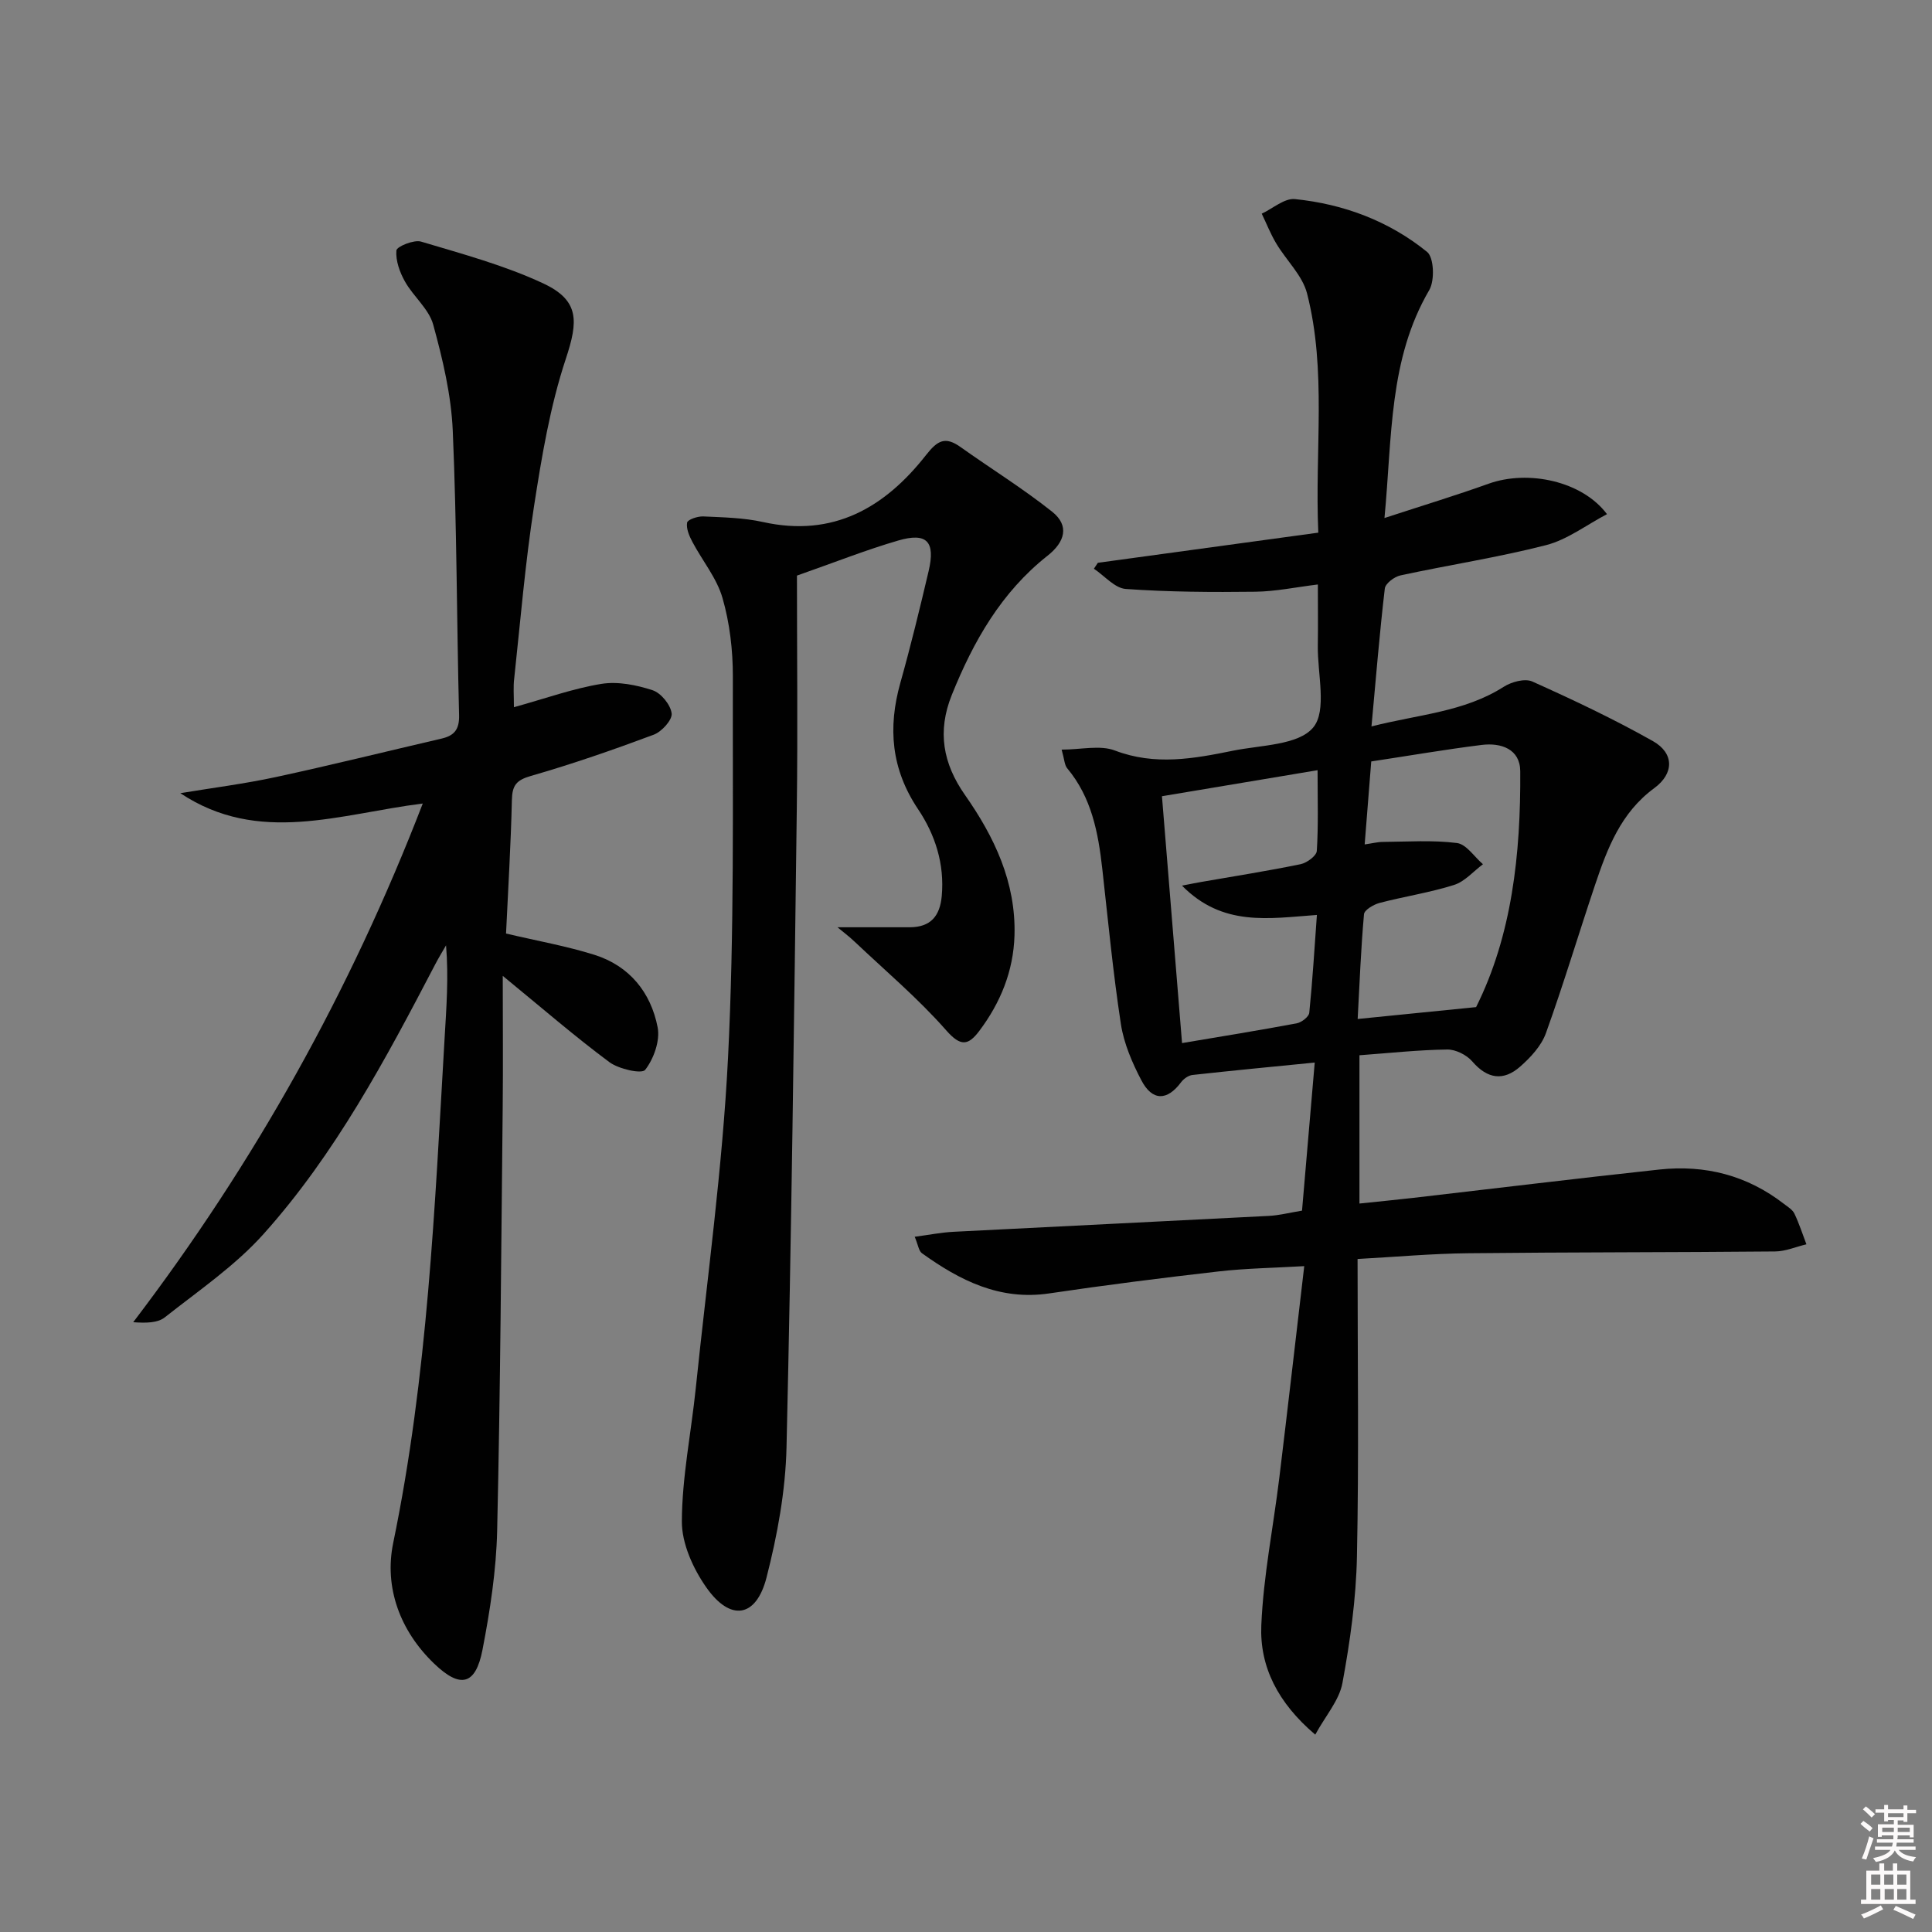
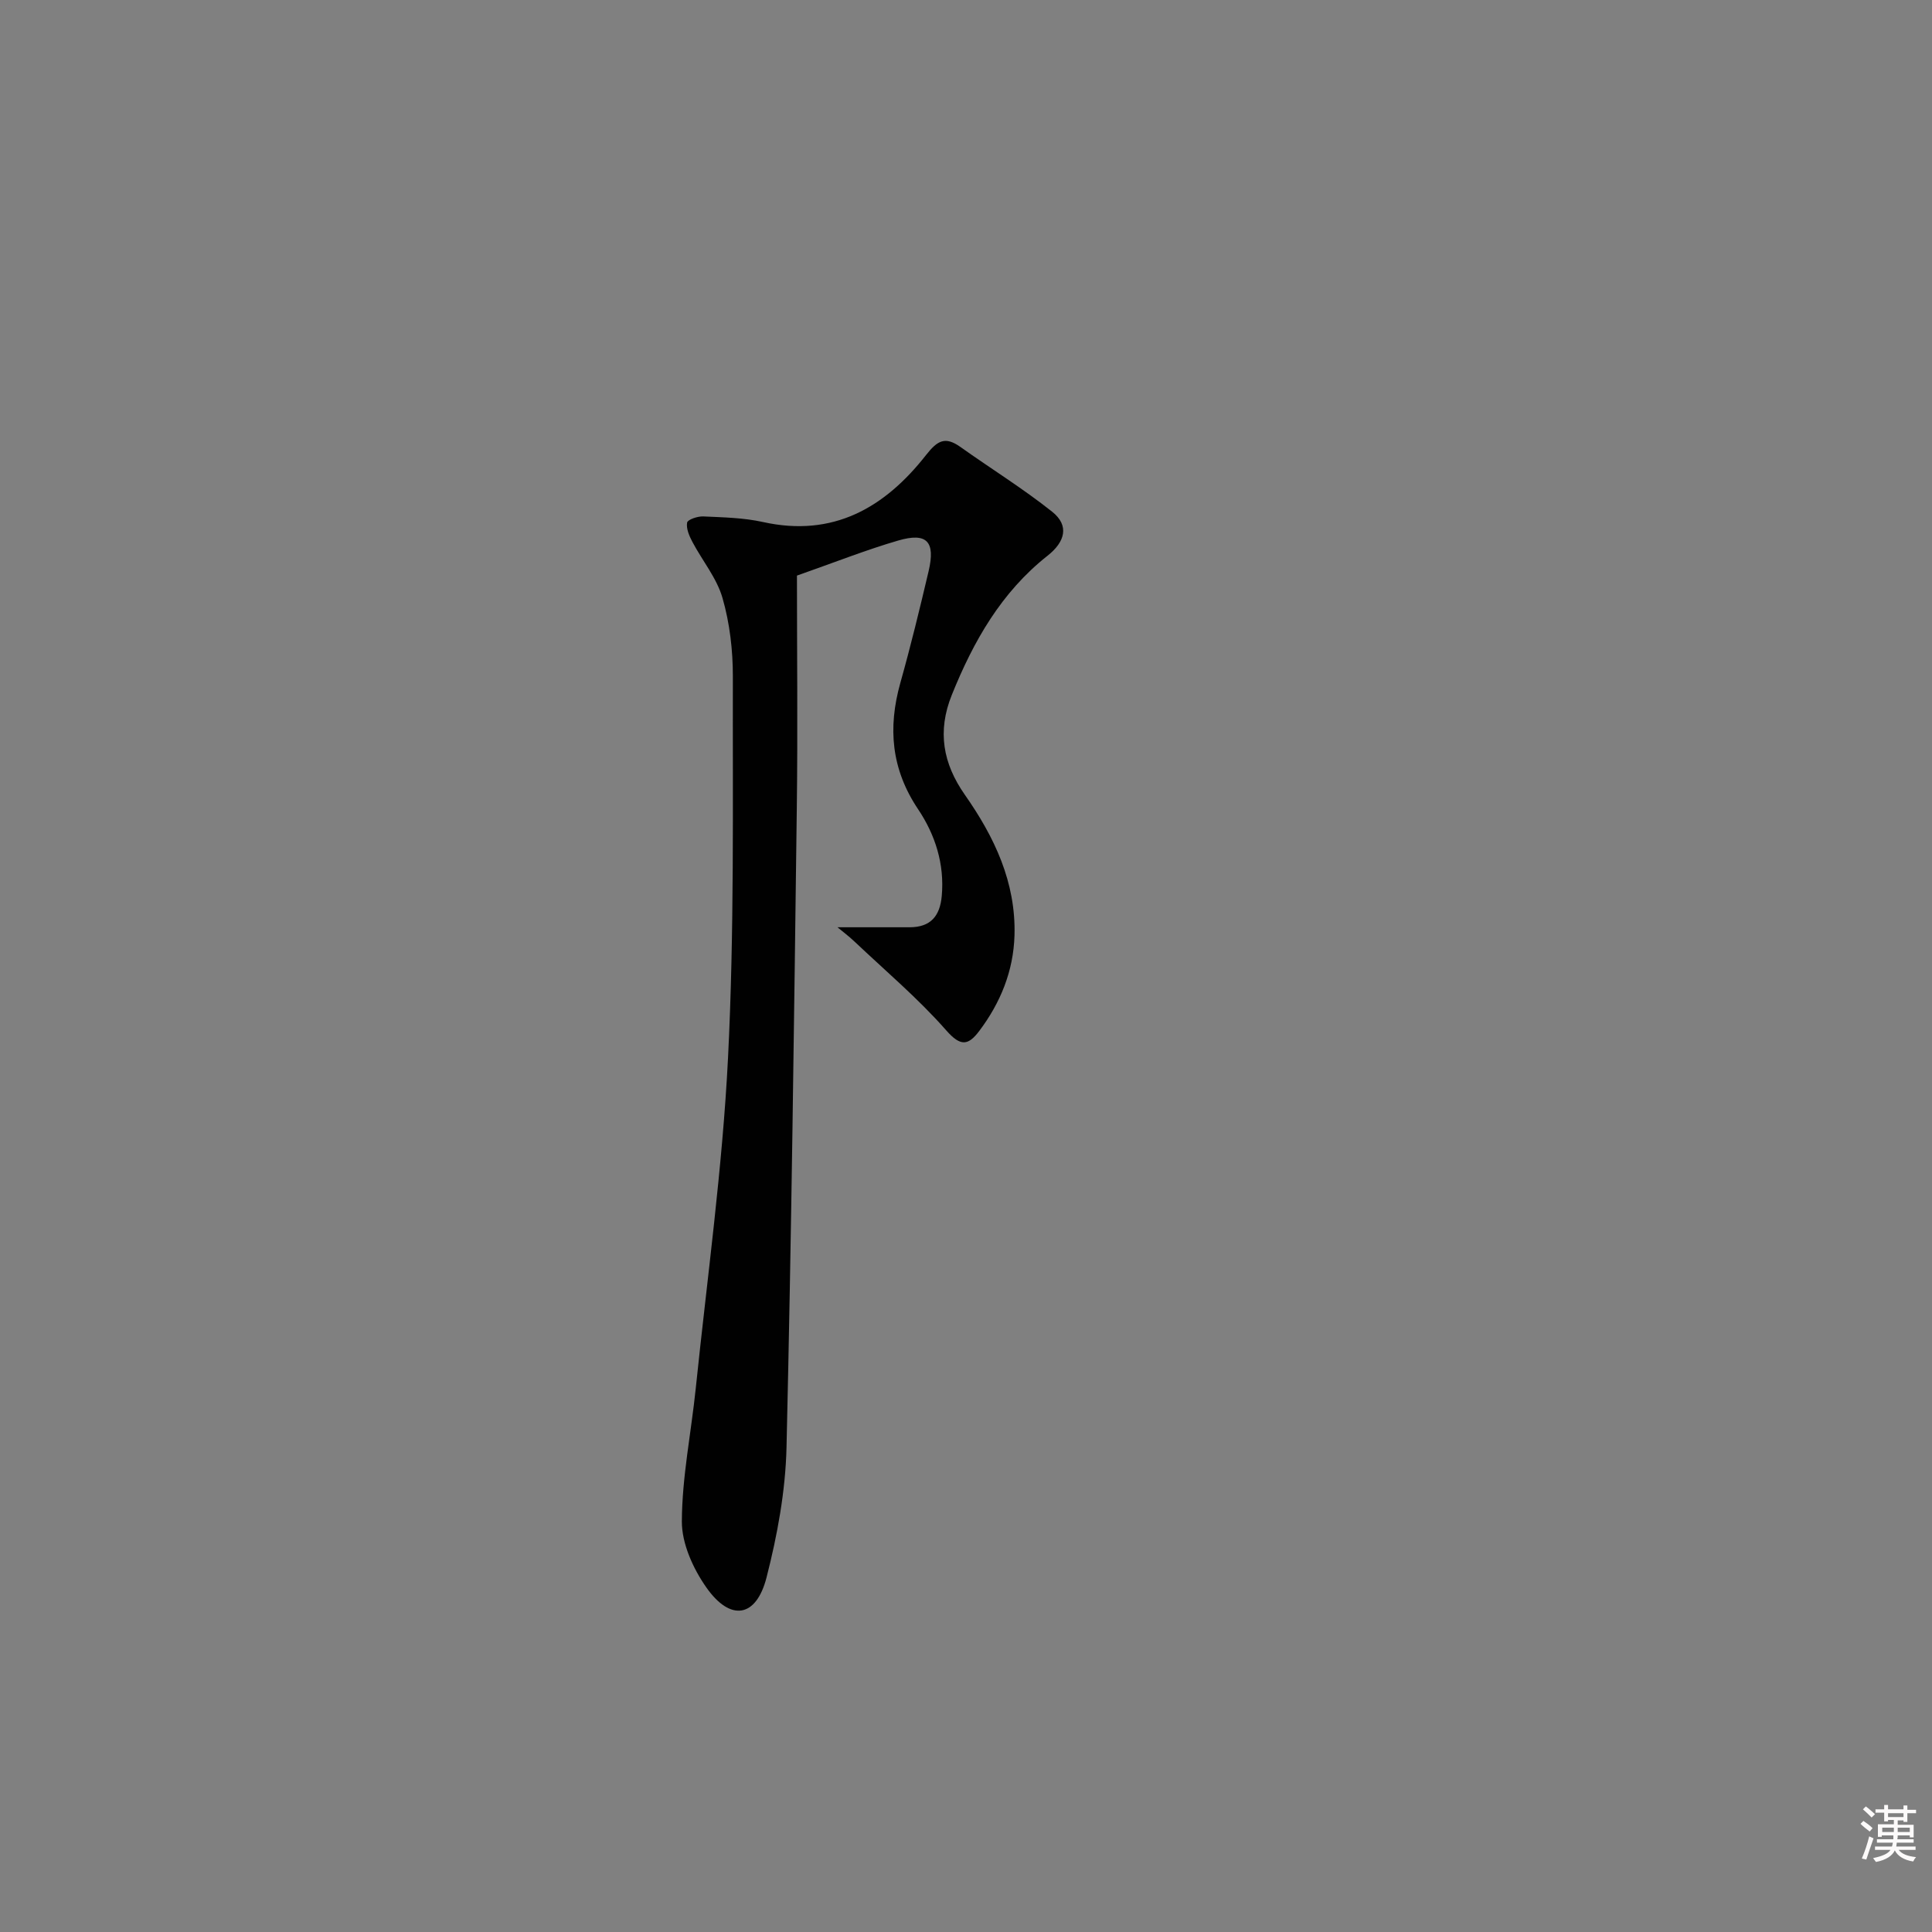
<svg xmlns="http://www.w3.org/2000/svg" enable-background="new 0 0 400 400" viewBox="0 0 400 400">
  <rect x="0" y="0" width="400" height="400" fill="#808080" stroke="none" />
  <path d="m385.2 377.6.6-.6c.6.4 1.3.9 1.9 1.5l-.6.7c-.8-.6-1.4-1.1-1.9-1.6zm.3 7.1c.6-1.4 1.1-2.9 1.5-4.5.3.1.6.3.9.4-.5 1.4-1 2.9-1.5 4.4l-.9-.2zm.2-10.1.6-.6c.7.5 1.3 1.1 1.9 1.6l-.7.7c-.6-.6-1.2-1.2-1.8-1.7zm8.4-.8h.8v.9h1.8v.7h-1.8v1.8h-.8v-.3h-1.2v.9h3.3v2.6h-.8v-.4h-2.5c0 .3 0 .6-.1.8h3.4v.7h-3.5c0 .3-.1.6-.1.8h4v.7h-3.5c.7.9 1.9 1.3 3.6 1.5-.2.2-.4.5-.6.9-1.9-.3-3.2-1.1-3.8-2.3-.5 1.1-1.8 2-3.9 2.4-.2-.3-.4-.5-.6-.8 1.9-.4 3.1-.9 3.6-1.7h-3.2v-.7h3.5c.1-.2.1-.5.2-.8h-3.3v-.7h3.4c0-.2 0-.5 0-.8h-2.4v.3h-.8v-2.6h3.3v-.9h-1.2v.3h-.8v-1.8h-1.8v-.7h1.8v-.9h.8v.9h3.2zm-4.4 5.5h2.4c0-.3 0-.6 0-.9h-2.4zm1.2-3.1h3.2v-.8h-3.2zm4.4 2.2h-2.4v.9h2.5v-.9z" fill="#fcfafa" />
-   <path d="m389.2 385.8h.9v1.5h1.8v-1.5h.9v1.5h2.7v6h1.1v.9h-11.3v-.9h1.1v-6h2.7v-1.5zm.2 8.7.5.8c-1.2.6-2.5 1.3-4 1.9-.2-.3-.3-.6-.6-.8 1.6-.6 3-1.3 4.1-1.9zm-2-4.3h1.9v-2.1h-1.9zm0 3.1h1.9v-2.2h-1.9zm2.7-3.1h1.9v-2.1h-1.9zm.1 3.1h1.9v-2.2h-1.9zm2.3 1.3c1.4.6 2.7 1.2 4.1 1.8l-.5.9c-1.5-.7-2.8-1.4-4.1-1.9zm2.2-6.5h-1.9v2.1h1.9zm-1.9 5.2h1.9v-2.2h-1.9z" fill="#fcfafa" />
  <g fill="#010101">
-     <path d="m281.07 260.66c0 20.98.29 41.31-.13 61.62-.18 8.75-1.41 17.54-3 26.16-.66 3.59-3.49 6.77-5.63 10.7-7.78-6.61-11.53-14.1-11.17-22.64.43-10.22 2.49-20.36 3.73-30.55 1.74-14.32 3.38-28.65 5.16-43.81-6.33.37-12.08.45-17.76 1.1-11.71 1.34-23.41 2.82-35.07 4.55-10.22 1.51-18.48-2.69-26.33-8.33-.65-.47-.77-1.68-1.49-3.4 3.01-.4 5.51-.9 8.04-1.03 21.76-1.12 43.52-2.16 65.27-3.29 2.14-.11 4.26-.66 6.88-1.09.85-9.96 1.71-19.98 2.63-30.66-8.59.85-16.96 1.65-25.3 2.57-.85.09-1.85.8-2.38 1.52-2.87 3.85-5.94 3.93-8.22-.43-1.9-3.63-3.61-7.61-4.23-11.61-1.63-10.66-2.65-21.41-3.85-32.13-.84-7.51-2.21-14.8-7.27-20.85-.56-.67-.57-1.82-1.15-3.86 4.05 0 7.96-.99 11.04.19 8.28 3.16 16.32 1.69 24.41.04 5.8-1.18 13.57-1.13 16.63-4.81 2.91-3.49.87-11.12.96-16.94.06-3.98.01-7.96.01-12.67-4.58.56-8.76 1.45-12.94 1.5-8.94.11-17.91.06-26.82-.57-2.29-.16-4.41-2.73-6.61-4.19.27-.41.55-.82.82-1.23 15.02-2.05 30.04-4.11 45.64-6.24-.75-17.17 1.77-33.53-2.33-49.53-.96-3.74-4.3-6.85-6.38-10.35-1.17-1.95-2.01-4.1-3-6.16 2.3-1.07 4.7-3.24 6.87-3.02 10.08 1.02 19.47 4.54 27.36 10.93 1.43 1.16 1.61 5.91.46 7.89-8.4 14.36-7.67 30.27-9.28 47.21 7.86-2.57 14.77-4.67 21.55-7.1 8.15-2.92 19.36-.59 24.52 6.3-4.31 2.26-8.21 5.28-12.6 6.41-9.93 2.55-20.12 4.1-30.16 6.27-1.26.27-3.12 1.67-3.24 2.72-1.08 9.2-1.83 18.44-2.76 28.55 9.7-2.49 19.14-2.96 27.37-8.2 1.61-1.03 4.39-1.79 5.93-1.1 8.47 3.8 16.89 7.78 24.97 12.34 4.41 2.49 4.42 6.7.27 9.74-6.92 5.08-9.71 12.47-12.26 20.06-3.43 10.21-6.52 20.55-10.17 30.68-.95 2.62-3.17 5.02-5.34 6.92-3.43 3.02-6.76 2.57-9.9-1.08-1.17-1.36-3.45-2.5-5.2-2.47-5.95.08-11.89.73-18.16 1.19v30.7c3.72-.39 7.42-.75 11.11-1.17 16.99-1.96 33.97-4.04 50.98-5.87 9.45-1.02 18.17 1.19 25.78 7.1.79.61 1.78 1.19 2.18 2.02.98 2.05 1.68 4.23 2.49 6.36-2.16.51-4.31 1.46-6.47 1.48-21.16.2-42.32.14-63.48.37-7.5.07-14.94.75-22.98 1.19zm24.54-52.15c7.4-14.79 9.26-31.67 9.14-48.85-.03-4.58-3.97-5.93-7.98-5.43-7.53.94-15.01 2.23-22.87 3.42-.45 5.66-.89 11.2-1.36 17.18 1.61-.23 2.7-.52 3.79-.52 5.11-.04 10.28-.41 15.32.23 1.95.25 3.59 2.86 5.38 4.39-1.98 1.47-3.76 3.59-5.99 4.29-5.02 1.59-10.29 2.38-15.41 3.72-1.24.33-3.15 1.45-3.23 2.34-.64 7.2-.92 14.43-1.31 21.69 8.3-.82 15.98-1.6 24.52-2.46zm-60.89-25.15c2.13-.41 3.08-.61 4.04-.77 6.85-1.19 13.71-2.27 20.52-3.67 1.3-.27 3.29-1.73 3.35-2.75.34-5.25.16-10.53.16-16.71-11.33 1.9-21.85 3.65-32.22 5.39 1.41 17.33 2.77 34.08 4.16 51.11 8.41-1.42 16.09-2.66 23.74-4.09 1-.19 2.51-1.35 2.6-2.18.68-6.69 1.08-13.4 1.58-20.26-9.97.72-19.5 2.49-27.93-6.07z" />
-     <path d="m106.4 146.42c6.65-1.84 12.29-3.89 18.11-4.83 3.4-.55 7.25.22 10.59 1.31 1.75.57 3.74 3.01 3.96 4.81.16 1.34-2.06 3.78-3.71 4.4-8.38 3.13-16.85 6.07-25.44 8.54-3.03.87-3.86 1.97-3.93 4.98-.21 9.28-.79 18.56-1.21 27.65 6.5 1.53 12.52 2.59 18.31 4.41 7.24 2.28 11.68 7.78 13.08 15.02.53 2.76-.81 6.5-2.58 8.79-.7.91-5.47-.15-7.42-1.6-7.16-5.32-13.92-11.18-22.07-17.86 0 9.8.08 18.39-.01 26.98-.31 29.3-.48 58.61-1.15 87.9-.19 8.25-1.47 16.55-3.04 24.67-1.42 7.3-4.57 8.06-9.98 2.87-7.12-6.82-10.4-15.83-8.5-25.02 7.13-34.51 8.6-69.51 10.64-104.5.37-6.29.85-12.58.3-19.22-.76 1.32-1.56 2.62-2.26 3.97-10.25 19.63-20.67 39.23-35.54 55.82-5.9 6.58-13.44 11.71-20.44 17.24-1.47 1.16-3.85 1.19-6.53 1 25.08-32.95 44.92-68.46 59.95-107.39-17.24 2.15-33.94 8.65-50.2-2.14 6.58-1.09 13.22-1.93 19.74-3.33 11.5-2.48 22.92-5.32 34.38-7.98 2.62-.61 3.67-1.91 3.6-4.83-.5-19.63-.46-39.28-1.31-58.89-.32-7.39-2.08-14.81-4.05-21.98-.89-3.25-4.1-5.81-5.84-8.91-1.09-1.93-1.96-4.35-1.78-6.45.07-.8 3.62-2.27 5.1-1.83 8.53 2.55 17.24 4.9 25.27 8.64 7.59 3.54 7.28 7.86 4.7 15.65-3.25 9.81-4.98 20.2-6.57 30.46-1.83 11.81-2.82 23.74-4.1 35.63-.23 1.73-.07 3.52-.07 6.02z" />
    <path d="m173.39 191.98c5.07 0 10.02.01 14.98 0 4.28-.02 6.23-2.28 6.61-6.47.6-6.64-1.37-12.71-4.9-17.97-5.56-8.3-6.29-16.84-3.67-26.17 2.15-7.65 4.03-15.38 5.85-23.12 1.44-6.13-.35-8.07-6.29-6.34-6.6 1.92-13.02 4.47-20.97 7.26 0 15.55.18 31.84-.03 48.13-.57 44.12-1.1 88.24-2.13 132.35-.21 9.03-1.89 18.18-4.14 26.96-2.14 8.34-7.49 9.15-12.47 2.04-2.73-3.89-5.08-9.07-5.06-13.66.04-9.19 1.93-18.37 2.88-27.56 2.36-22.8 5.53-45.57 6.68-68.44 1.32-26.26.94-52.6 1-78.91.01-5.44-.64-11.05-2.14-16.26-1.18-4.13-4.18-7.73-6.24-11.63-.65-1.23-1.31-2.75-1.09-3.99.11-.63 2.18-1.33 3.33-1.28 4.14.19 8.36.27 12.38 1.16 14.55 3.23 25.23-3 33.74-13.85 2.41-3.07 3.98-3.93 7.15-1.68 6.31 4.49 12.92 8.58 18.97 13.39 3.64 2.89 2.66 6.27-.94 9.11-9.57 7.55-15.35 17.7-19.83 28.83-3.04 7.55-1.83 14.19 2.7 20.67 6.12 8.73 10.6 18.13 10.28 29.13-.22 7.38-2.9 13.94-7.31 19.79-2.25 2.97-3.82 3.28-6.82-.14-5.78-6.58-12.55-12.29-18.93-18.33-1.24-1.18-2.61-2.2-3.59-3.02z" />
  </g>
</svg>